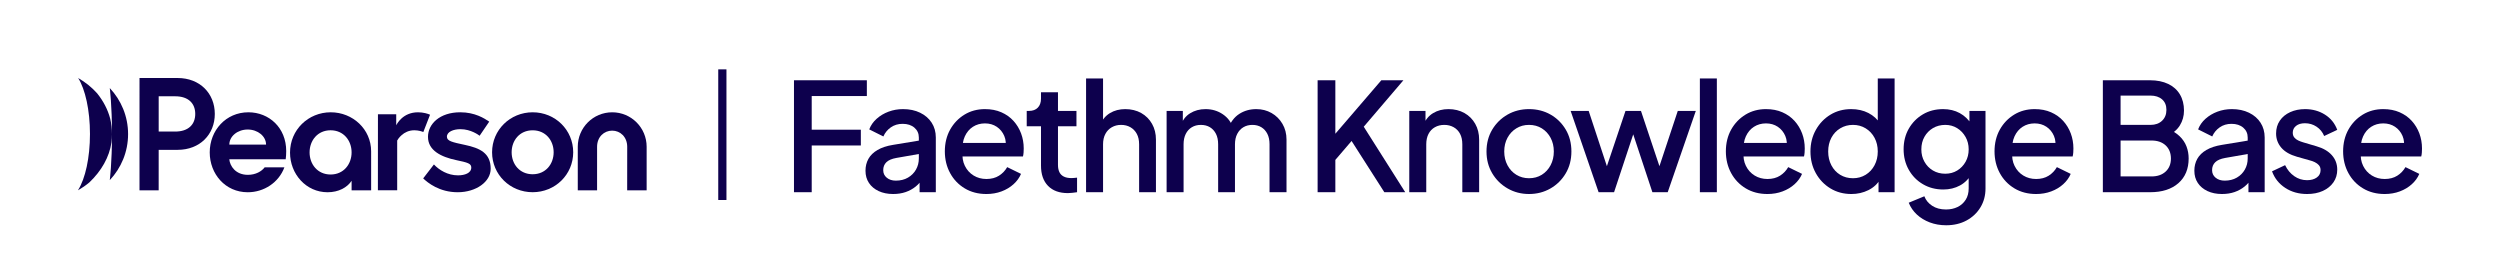
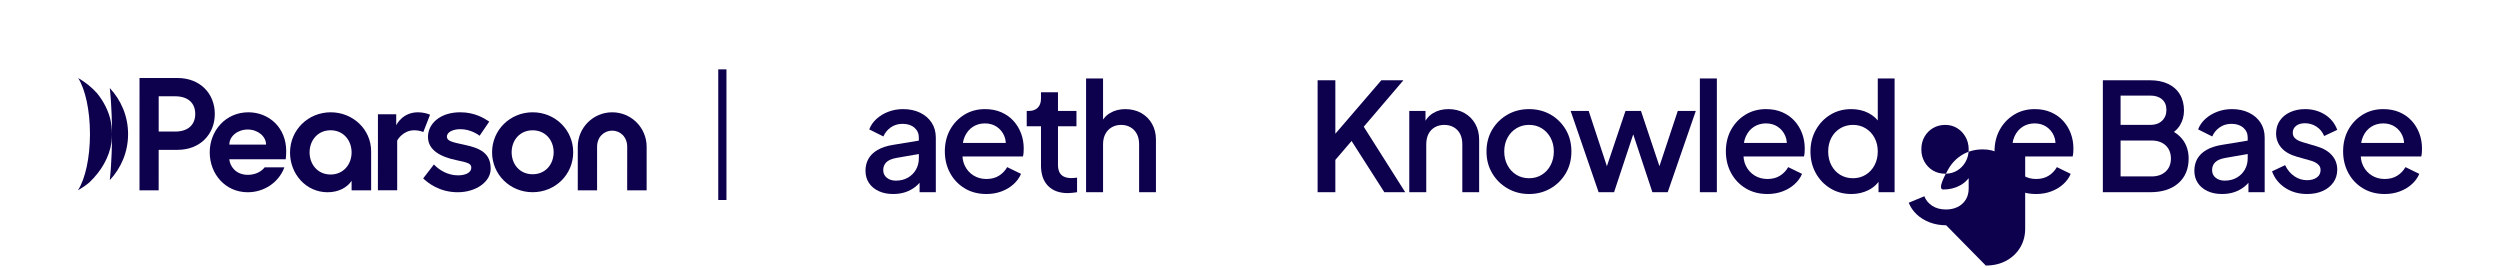
<svg xmlns="http://www.w3.org/2000/svg" id="LOGO" viewBox="0 0 8319.06 892.84">
  <defs>
    <style>.cls-1{fill:#0d004d;}</style>
  </defs>
  <g>
    <g>
      <path class="cls-1" d="m365.27,293.02v.06s7.39,56.57,7.39,153.13-7.39,153.19-7.39,153.12v.06c37.77-40.09,60.94-93.93,60.94-153.17v-.03c0-59.24-23.17-113.08-60.94-153.17Z" />
      <path class="cls-1" d="m366.6,394.43c-7.92-29.94-22.75-58.15-43.29-83.78-17.62-19.79-39.01-37.06-63.25-51.07,23.51,37.16,39.33,106.66,39.33,186.27s-15.79,148.95-39.25,186.15c-.18.42-.37.84-.55,1.26,13.52-7.78,26.16-16.57,37.75-26.25,40.01-38.08,66.33-83.78,73.72-133.49,1.06-8.86,1.61-17.88,1.61-27.03h0c0-17.93-2.1-35.35-6.06-52.07Z" />
    </g>
    <g>
      <path class="cls-1" d="m1772.62,373.65c-75.23,0-135.17,58.93-135.17,133.09s59.75,132.85,134.98,132.85,134.98-58.75,134.98-132.9-59.57-133.03-134.8-133.03Zm-.18,206.18c-43.23,0-69.89-33.61-69.89-73.1s26.67-73.15,69.89-73.15,69.89,33.61,69.89,73.1-26.67,73.15-69.89,73.15Z" />
      <path class="cls-1" d="m826.45,373.67c-74.61,0-128.55,60.24-128.56,133.44,0,71.62,51.62,132.63,126.57,132.63,54.08,0,103.31-32.43,121.91-82.94h-65.64c-10.17,13.52-30.09,25-55.86,25-41.07,0-59.74-29.32-61.9-51.71h187.72c1.1-7.21,1.7-19.18,1.7-27.5,0-77.53-57.04-128.92-125.94-128.92Zm-63.33,107.55c0-27.75,27.36-50.23,61.1-50.23s61.12,22.49,61.12,50.23h-122.23Z" />
      <path class="cls-1" d="m2037.18,373.68c-63.36,0-114.57,51.18-114.57,114.56v145.02h64.24l.02-144.93c0-32.75,23.26-53.62,50.21-53.62,26.93,0,50.06,21.03,50.03,53.79l-.13,144.76h64.79v-144.98c.01-63.38-51.22-114.6-114.59-114.6Z" />
      <path class="cls-1" d="m1431.05,381.76c-7.09-3.32-22.48-8.09-40.05-8.09-50.65,0-70.34,38.98-72.52,43.3v-36.82h-60.82l-.17,253.07,64.2.03v-165.59c1.76-3.42,19.78-34.16,57.09-34.16,13.95,0,26.65,4.3,29.87,5.87l22.41-57.62Z" />
      <path class="cls-1" d="m1100.52,373.65c-74.69,0-135.42,58.28-135.42,134.2,0,71.09,53.25,132.03,125.22,131.88,36.23-.07,64.81-15.6,79.67-38.11v31.64h65.04s-.05-129.86-.05-129.86c-.03-73.17-60.85-129.75-134.45-129.75Zm-.44,207.04c-43.23,0-69.9-34.11-69.9-73.6s26.68-73.6,69.9-73.6,69.9,34.11,69.9,73.6-26.68,73.6-69.9,73.6Z" />
      <path class="cls-1" d="m1546.9,482.16c-42.68-9.08-59.75-12.82-59.75-27.33,0-16.42,21.88-24.97,44.97-24.97,35.06,0,60.98,19.69,63.86,21.88l32-46.96c-16.38-10.98-47.53-31.12-96.44-31.12-67.9,0-107.38,38.66-107.38,81.77,0,45.38,43.73,66.82,93.91,77.39,38.39,8.09,50.15,11.2,50.15,24.75,0,18.48-21.88,25.94-44.15,25.94-34.35,0-62.85-17.75-80.15-36.26l-35.74,46.41c14.91,14.18,53.51,46.05,114.8,46.05s109.82-34.86,109.82-78.08c0-52.28-35.75-68.82-85.9-79.49Z" />
      <path class="cls-1" d="m591.01,259.58h-126.76l-.04,373.68h63.79l.05-134.64h62.96c74.16,0,123.77-51.21,123.77-119.52s-49.61-119.52-123.77-119.52Zm-8.01,178.21h-54.95v-117.38h54.95c43.75,0,66.7,23.48,66.7,58.69s-22.95,58.69-66.7,58.69Z" />
    </g>
  </g>
  <g>
-     <path class="cls-1" d="m2642.05,639.59v-372.5h242.5v52.5h-183.5v112h163.5v52.5h-163.5v155.5h-59Z" />
    <path class="cls-1" d="m2972.05,645.59c-18.34,0-34.42-3.25-48.25-9.75-13.84-6.5-24.59-15.5-32.25-27-7.67-11.5-11.5-25.08-11.5-40.75,0-14.66,3.25-27.83,9.75-39.5,6.5-11.66,16.58-21.5,30.25-29.5,13.66-8,30.83-13.66,51.5-17l94-15.5v44.5l-83,14.5c-15,2.67-26,7.42-33,14.25-7,6.84-10.5,15.59-10.5,26.25s3.91,18.75,11.75,25.25c7.83,6.5,17.91,9.75,30.25,9.75,15.33,0,28.75-3.33,40.25-10,11.5-6.66,20.41-15.58,26.75-26.75,6.33-11.16,9.5-23.58,9.5-37.25v-69.5c0-13.33-4.92-24.25-14.75-32.75-9.84-8.5-22.92-12.75-39.25-12.75-15,0-28.09,3.92-39.25,11.75-11.17,7.84-19.42,17.92-24.75,30.25l-47-23.5c5-13.33,13.16-25.08,24.5-35.25,11.33-10.16,24.58-18.08,39.75-23.75,15.16-5.66,31.25-8.5,48.25-8.5,21.33,0,40.25,4,56.75,12s29.33,19.09,38.5,33.25c9.16,14.17,13.75,30.59,13.75,49.25v182h-54v-49l11.5,1.5c-6.34,11-14.42,20.5-24.25,28.5-9.84,8-21,14.17-33.5,18.5s-26.42,6.5-41.75,6.5Z" />
    <path class="cls-1" d="m3282.05,645.59c-27,0-50.92-6.25-71.75-18.75-20.84-12.5-37.09-29.5-48.75-51-11.67-21.5-17.5-45.58-17.5-72.25s5.91-51.5,17.75-72.5c11.83-21,27.75-37.58,47.75-49.75,20-12.16,42.66-18.25,68-18.25,20.33,0,38.5,3.5,54.5,10.5s29.5,16.59,40.5,28.75c11,12.17,19.41,26.09,25.25,41.75,5.83,15.67,8.75,32.34,8.75,50,0,4.34-.17,8.84-.5,13.5-.34,4.67-1,9-2,13h-215.5v-45h183.5l-27,20.5c3.33-16.33,2.25-30.91-3.25-43.75-5.5-12.83-13.84-23-25-30.5-11.17-7.5-24.25-11.25-39.25-11.25s-28.34,3.75-40,11.25c-11.67,7.5-20.67,18.17-27,32-6.34,13.84-8.84,30.59-7.5,50.25-1.67,18.34.91,34.34,7.75,48,6.83,13.67,16.5,24.34,29,32,12.5,7.67,26.75,11.5,42.75,11.5s30.25-3.66,41.75-11c11.5-7.33,20.58-16.83,27.25-28.5l46,22.5c-5.34,12.67-13.59,24.09-24.75,34.25-11.17,10.17-24.5,18.17-40,24s-32.42,8.75-50.75,8.75Z" />
    <path class="cls-1" d="m3553.54,642.59c-28.34,0-50.34-8-66-24-15.67-16-23.5-38.5-23.5-67.5v-131h-47.5v-51h7.5c12.66,0,22.5-3.66,29.5-11,7-7.33,10.5-17.33,10.5-30v-21h56.5v62h61.5v51h-61.5v128.5c0,9.34,1.5,17.25,4.5,23.75s7.83,11.5,14.5,15c6.66,3.5,15.33,5.25,26,5.25,2.66,0,5.66-.16,9-.5,3.33-.33,6.5-.66,9.5-1v48.5c-4.67.66-9.84,1.33-15.5,2-5.67.66-10.67,1-15,1Z" />
    <path class="cls-1" d="m3614.04,639.59v-378.5h56.5v161l-9-7c6.66-17,17.33-29.91,32-38.75,14.66-8.83,31.66-13.25,51-13.25s37.66,4.34,53,13c15.33,8.67,27.33,20.67,36,36,8.66,15.34,13,32.84,13,52.5v175h-56v-159.5c0-13.66-2.59-25.25-7.75-34.75-5.17-9.5-12.25-16.83-21.25-22-9-5.16-19.34-7.75-31-7.75s-21.59,2.59-30.75,7.75c-9.17,5.17-16.34,12.59-21.5,22.25-5.17,9.67-7.75,21.17-7.75,34.5v159.5h-56.5Z" />
-     <path class="cls-1" d="m3882.04,639.59v-270.5h54v58.5l-7-9c5.66-18.33,16-32.16,31-41.5,15-9.33,32.16-14,51.5-14,21.66,0,40.91,5.75,57.75,17.25,16.83,11.5,28.08,26.75,33.75,45.75l-16,1.5c8-21.66,20.25-37.83,36.75-48.5,16.5-10.66,35.41-16,56.75-16,18.66,0,35.58,4.34,50.75,13,15.16,8.67,27.25,20.67,36.25,36,9,15.34,13.5,32.84,13.5,52.5v175h-56.5v-159.5c0-13.66-2.42-25.25-7.25-34.75-4.84-9.5-11.5-16.83-20-22-8.5-5.16-18.42-7.75-29.75-7.75s-21.34,2.59-30,7.75c-8.67,5.17-15.5,12.59-20.5,22.25-5,9.67-7.5,21.17-7.5,34.5v159.5h-56v-159.5c0-13.66-2.42-25.25-7.25-34.75-4.84-9.5-11.5-16.83-20-22-8.5-5.16-18.59-7.75-30.25-7.75s-21.34,2.59-30,7.75c-8.67,5.17-15.42,12.59-20.25,22.25-4.84,9.67-7.25,21.17-7.25,34.5v159.5h-56.5Z" />
    <path class="cls-1" d="m4384.53,639.59v-372.5h59v202l-15.5-6,168.5-196h73.5l-149,174.5,3-42,152,240h-69.5l-109-170.5-54,63v107.5h-59Z" />
    <path class="cls-1" d="m4689.53,639.59v-270.5h54v53l-6.5-7c6.66-17,17.33-29.91,32-38.75,14.66-8.83,31.66-13.25,51-13.25s37.66,4.34,53,13c15.33,8.67,27.33,20.67,36,36,8.66,15.34,13,33,13,53v174.5h-56v-159.5c0-13.66-2.5-25.25-7.5-34.75s-12.09-16.83-21.25-22c-9.17-5.16-19.59-7.75-31.25-7.75s-22.09,2.59-31.25,7.75c-9.17,5.17-16.25,12.59-21.25,22.25-5,9.67-7.5,21.17-7.5,34.5v159.5h-56.5Z" />
    <path class="cls-1" d="m5088.03,645.59c-26,0-49.75-6.16-71.25-18.5-21.5-12.33-38.59-29.16-51.25-50.5-12.67-21.33-19-45.5-19-72.5s6.33-51.58,19-72.75c12.66-21.16,29.66-37.83,51-50,21.33-12.16,45.16-18.25,71.5-18.25s50.58,6.09,71.75,18.25c21.16,12.17,38,28.84,50.5,50,12.5,21.17,18.75,45.42,18.75,72.75s-6.34,51.67-19,73c-12.67,21.34-29.67,38.09-51,50.25-21.34,12.17-45,18.25-71,18.25Zm0-52.5c16,0,30.16-3.83,42.5-11.5,12.33-7.66,22.08-18.25,29.25-31.75,7.16-13.5,10.75-28.75,10.75-45.75s-3.59-32.16-10.75-45.5c-7.17-13.33-16.92-23.83-29.25-31.5-12.34-7.66-26.5-11.5-42.5-11.5s-29.75,3.84-42.25,11.5c-12.5,7.67-22.34,18.17-29.5,31.5-7.17,13.34-10.75,28.5-10.75,45.5s3.58,32.25,10.75,45.75c7.16,13.5,17,24.09,29.5,31.75,12.5,7.67,26.58,11.5,42.25,11.5Z" />
    <path class="cls-1" d="m5319.53,639.59l-93-270.5h60l71,215.5h-21l72.5-215.5h51.5l72,215.5h-21l71.5-215.5h60l-93.5,270.5h-51l-73-220.5h18.5l-73,220.5h-51.5Z" />
    <path class="cls-1" d="m5656.53,639.59v-378.5h56.5v378.5h-56.5Z" />
    <path class="cls-1" d="m5881.02,645.59c-27,0-50.92-6.25-71.75-18.75-20.84-12.5-37.09-29.5-48.75-51-11.67-21.5-17.5-45.58-17.5-72.25s5.91-51.5,17.75-72.5c11.83-21,27.75-37.58,47.75-49.75,20-12.16,42.66-18.25,68-18.25,20.33,0,38.5,3.5,54.5,10.5s29.5,16.59,40.5,28.75c11,12.17,19.41,26.09,25.25,41.75,5.83,15.67,8.75,32.34,8.75,50,0,4.34-.17,8.84-.5,13.5-.34,4.67-1,9-2,13h-215.5v-45h183.5l-27,20.5c3.33-16.33,2.25-30.91-3.25-43.75-5.5-12.83-13.84-23-25-30.5-11.17-7.5-24.25-11.25-39.25-11.25s-28.34,3.75-40,11.25c-11.67,7.5-20.67,18.17-27,32-6.34,13.84-8.84,30.59-7.5,50.25-1.67,18.34.91,34.34,7.75,48,6.83,13.67,16.5,24.34,29,32,12.5,7.67,26.75,11.5,42.75,11.5s30.25-3.66,41.75-11c11.5-7.33,20.58-16.83,27.25-28.5l46,22.5c-5.34,12.67-13.59,24.09-24.75,34.25-11.17,10.17-24.5,18.17-40,24s-32.42,8.75-50.75,8.75Z" />
    <path class="cls-1" d="m6160.52,645.59c-26,0-49.25-6.25-69.75-18.75s-36.67-29.41-48.5-50.75c-11.84-21.33-17.75-45.33-17.75-72s6-50.66,18-72c12-21.33,28.16-38.16,48.5-50.5,20.33-12.33,43.33-18.5,69-18.5,21.66,0,40.83,4.34,57.5,13,16.66,8.67,29.83,20.67,39.5,36l-8.5,13v-164h56v378.5h-53.5v-55l6.5,10.5c-9.34,16.34-22.67,28.84-40,37.5-17.34,8.66-36.34,13-57,13Zm5.5-52.5c15.66,0,29.75-3.83,42.25-11.5,12.5-7.66,22.33-18.25,29.5-31.75,7.16-13.5,10.75-28.75,10.75-45.75s-3.59-32.16-10.75-45.5c-7.17-13.33-17-23.83-29.5-31.5-12.5-7.66-26.59-11.5-42.25-11.5s-29.84,3.84-42.5,11.5c-12.67,7.67-22.5,18.17-29.5,31.5-7,13.34-10.5,28.5-10.5,45.5s3.5,32.25,10.5,45.75,16.75,24.09,29.25,31.75c12.5,7.67,26.75,11.5,42.75,11.5Z" />
-     <path class="cls-1" d="m6476.02,749.59c-19.67,0-37.84-3.17-54.5-9.5-16.67-6.34-31-15.09-43-26.25-12-11.17-21-24.25-27-39.25l52-21.5c4.66,12.66,13.25,23.16,25.75,31.5,12.5,8.33,27.91,12.5,46.25,12.5,14.33,0,27.16-2.75,38.5-8.25,11.33-5.5,20.33-13.5,27-24,6.66-10.5,10-23.09,10-37.75v-61l10,11.5c-9.34,17.34-22.25,30.5-38.75,39.5s-35.09,13.5-55.75,13.5c-25,0-47.5-5.83-67.5-17.5-20-11.66-35.75-27.66-47.25-48-11.5-20.33-17.25-43.16-17.25-68.5s5.75-48.5,17.25-68.5,27.08-35.83,46.75-47.5c19.66-11.66,42.16-17.5,67.5-17.5,20.66,0,39.08,4.42,55.25,13.25,16.16,8.84,29.41,21.59,39.75,38.25l-7.5,14v-59.5h53.5v258c0,23.33-5.59,44.25-16.75,62.75-11.17,18.5-26.59,33.08-46.25,43.75-19.67,10.66-42.34,16-68,16Zm-3-171.5c15,0,28.33-3.58,40-10.75,11.66-7.16,20.91-16.83,27.75-29,6.83-12.16,10.25-25.91,10.25-41.25s-3.5-29.16-10.5-41.5c-7-12.33-16.34-22.08-28-29.25-11.67-7.16-24.84-10.75-39.5-10.75s-29,3.59-41,10.75c-12,7.17-21.42,16.84-28.25,29-6.84,12.17-10.25,26.09-10.25,41.75s3.41,28.67,10.25,41c6.83,12.34,16.25,22.09,28.25,29.25,12,7.17,25.66,10.75,41,10.75Z" />
+     <path class="cls-1" d="m6476.02,749.59c-19.67,0-37.84-3.17-54.5-9.5-16.67-6.34-31-15.09-43-26.25-12-11.17-21-24.25-27-39.25l52-21.5c4.66,12.66,13.25,23.16,25.75,31.5,12.5,8.33,27.91,12.5,46.25,12.5,14.33,0,27.16-2.75,38.5-8.25,11.33-5.5,20.33-13.5,27-24,6.66-10.5,10-23.09,10-37.75v-61l10,11.5c-9.34,17.34-22.25,30.5-38.75,39.5s-35.09,13.5-55.75,13.5s5.75-48.5,17.25-68.5,27.08-35.83,46.75-47.5c19.66-11.66,42.16-17.5,67.5-17.5,20.66,0,39.08,4.42,55.25,13.25,16.16,8.84,29.41,21.59,39.75,38.25l-7.5,14v-59.5h53.5v258c0,23.33-5.59,44.25-16.75,62.75-11.17,18.5-26.59,33.08-46.25,43.75-19.67,10.66-42.34,16-68,16Zm-3-171.5c15,0,28.33-3.58,40-10.75,11.66-7.16,20.91-16.83,27.75-29,6.83-12.16,10.25-25.91,10.25-41.25s-3.5-29.16-10.5-41.5c-7-12.33-16.34-22.08-28-29.25-11.67-7.16-24.84-10.75-39.5-10.75s-29,3.59-41,10.75c-12,7.17-21.42,16.84-28.25,29-6.84,12.17-10.25,26.09-10.25,41.75s3.41,28.67,10.25,41c6.83,12.34,16.25,22.09,28.25,29.25,12,7.17,25.66,10.75,41,10.75Z" />
    <path class="cls-1" d="m6775.02,645.59c-27,0-50.92-6.25-71.75-18.75-20.84-12.5-37.09-29.5-48.75-51-11.67-21.5-17.5-45.58-17.5-72.25s5.91-51.5,17.75-72.5c11.83-21,27.75-37.58,47.75-49.75,20-12.16,42.66-18.25,68-18.25,20.33,0,38.5,3.5,54.5,10.5s29.5,16.59,40.5,28.75c11,12.17,19.41,26.09,25.25,41.75,5.83,15.67,8.75,32.34,8.75,50,0,4.34-.17,8.84-.5,13.5-.34,4.67-1,9-2,13h-215.5v-45h183.5l-27,20.5c3.33-16.33,2.25-30.91-3.25-43.75-5.5-12.83-13.84-23-25-30.5-11.17-7.5-24.25-11.25-39.25-11.25s-28.34,3.75-40,11.25c-11.67,7.5-20.67,18.17-27,32-6.34,13.84-8.84,30.59-7.5,50.25-1.67,18.34.91,34.34,7.75,48,6.83,13.67,16.5,24.34,29,32,12.5,7.67,26.75,11.5,42.75,11.5s30.25-3.66,41.75-11c11.5-7.33,20.58-16.83,27.25-28.5l46,22.5c-5.34,12.67-13.59,24.09-24.75,34.25-11.17,10.17-24.5,18.17-40,24s-32.42,8.75-50.75,8.75Z" />
    <path class="cls-1" d="m6997.51,639.59v-372.5h157c23.33,0,43.5,4.09,60.5,12.25,17,8.17,30,19.84,39,35,9,15.17,13.5,33.09,13.5,53.75,0,18-4.59,34.42-13.75,49.25-9.17,14.84-23.42,26.59-42.75,35.25v-25c17,6.67,30.83,15.09,41.5,25.25,10.66,10.17,18.41,21.59,23.25,34.25,4.83,12.67,7.25,26,7.25,40,0,35-11.42,62.5-34.25,82.5-22.84,20-54.09,30-93.75,30h-157.5Zm59-224h99.5c16,0,28.83-4.58,38.5-13.75,9.66-9.16,14.5-21.25,14.5-36.25s-4.84-26.66-14.5-35c-9.67-8.33-22.5-12.5-38.5-12.5h-99.5v97.5Zm0,171.5h103c19.66,0,35.33-5.41,47-16.25,11.66-10.83,17.5-25.25,17.5-43.25s-5.84-32.91-17.5-43.75c-11.67-10.83-27.34-16.25-47-16.25h-103v119.5Z" />
    <path class="cls-1" d="m7394,645.59c-18.34,0-34.42-3.25-48.25-9.75-13.84-6.5-24.59-15.5-32.25-27-7.67-11.5-11.5-25.08-11.5-40.75,0-14.66,3.25-27.83,9.75-39.5,6.5-11.66,16.58-21.5,30.25-29.5,13.66-8,30.83-13.66,51.5-17l94-15.5v44.5l-83,14.5c-15,2.67-26,7.42-33,14.25-7,6.84-10.5,15.59-10.5,26.25s3.91,18.75,11.75,25.25c7.83,6.5,17.91,9.75,30.25,9.75,15.33,0,28.75-3.33,40.25-10,11.5-6.66,20.41-15.58,26.75-26.75,6.33-11.16,9.5-23.58,9.5-37.25v-69.5c0-13.33-4.92-24.25-14.75-32.75-9.84-8.5-22.92-12.75-39.25-12.75-15,0-28.09,3.92-39.25,11.75-11.17,7.84-19.42,17.92-24.75,30.25l-47-23.5c5-13.33,13.16-25.08,24.5-35.25,11.33-10.16,24.58-18.08,39.75-23.75,15.16-5.66,31.25-8.5,48.25-8.5,21.33,0,40.25,4,56.75,12s29.33,19.09,38.5,33.25c9.16,14.17,13.75,30.59,13.75,49.25v182h-54v-49l11.5,1.5c-6.34,11-14.42,20.5-24.25,28.5-9.84,8-21,14.17-33.5,18.5s-26.42,6.5-41.75,6.5Z" />
    <path class="cls-1" d="m7676.99,645.59c-27.67,0-51.92-6.83-72.75-20.5-20.84-13.66-35.42-32-43.75-55l43.5-20.5c7.33,15.34,17.41,27.5,30.25,36.5,12.83,9,27.08,13.5,42.75,13.5,13.33,0,24.16-3,32.5-9,8.33-6,12.5-14.16,12.5-24.5,0-6.66-1.84-12.08-5.5-16.25-3.67-4.16-8.25-7.58-13.75-10.25-5.5-2.66-11.09-4.66-16.75-6l-42.5-12c-23.34-6.66-40.75-16.75-52.25-30.25s-17.25-29.25-17.25-47.25c0-16.33,4.16-30.58,12.5-42.75,8.33-12.16,19.83-21.58,34.5-28.25,14.66-6.66,31.16-10,49.5-10,24.66,0,46.66,6.09,66,18.25,19.33,12.17,33,29.09,41,50.75l-43.5,20.5c-5.34-13-13.75-23.33-25.25-31-11.5-7.66-24.42-11.5-38.75-11.5-12.34,0-22.17,2.92-29.5,8.75-7.34,5.84-11,13.42-11,22.75,0,6.34,1.66,11.59,5,15.75,3.33,4.17,7.66,7.5,13,10,5.33,2.5,10.83,4.59,16.5,6.25l44,13c22.33,6.34,39.5,16.25,51.5,29.75s18,29.59,18,48.25c0,16-4.25,30.09-12.75,42.25-8.5,12.17-20.25,21.67-35.25,28.5s-32.5,10.25-52.5,10.25Z" />
    <path class="cls-1" d="m7934.99,645.59c-27,0-50.92-6.25-71.75-18.75-20.84-12.5-37.09-29.5-48.75-51-11.67-21.5-17.5-45.58-17.5-72.25s5.91-51.5,17.75-72.5c11.83-21,27.75-37.58,47.75-49.75,20-12.16,42.66-18.25,68-18.25,20.33,0,38.5,3.5,54.5,10.5s29.5,16.59,40.5,28.75c11,12.17,19.41,26.09,25.25,41.75,5.83,15.67,8.75,32.34,8.75,50,0,4.34-.17,8.84-.5,13.5-.34,4.67-1,9-2,13h-215.5v-45h183.5l-27,20.5c3.33-16.33,2.25-30.91-3.25-43.75-5.5-12.83-13.84-23-25-30.5-11.17-7.5-24.25-11.25-39.25-11.25s-28.34,3.75-40,11.25c-11.67,7.5-20.67,18.17-27,32-6.34,13.84-8.84,30.59-7.5,50.25-1.67,18.34.91,34.34,7.75,48,6.83,13.67,16.5,24.34,29,32,12.5,7.67,26.75,11.5,42.75,11.5s30.25-3.66,41.75-11c11.5-7.33,20.58-16.83,27.25-28.5l46,22.5c-5.34,12.67-13.59,24.09-24.75,34.25-11.17,10.17-24.5,18.17-40,24s-32.42,8.75-50.75,8.75Z" />
  </g>
  <path class="cls-1" d="m2390.07,665.52V230.82h27.3v434.7h-27.3Z" />
</svg>